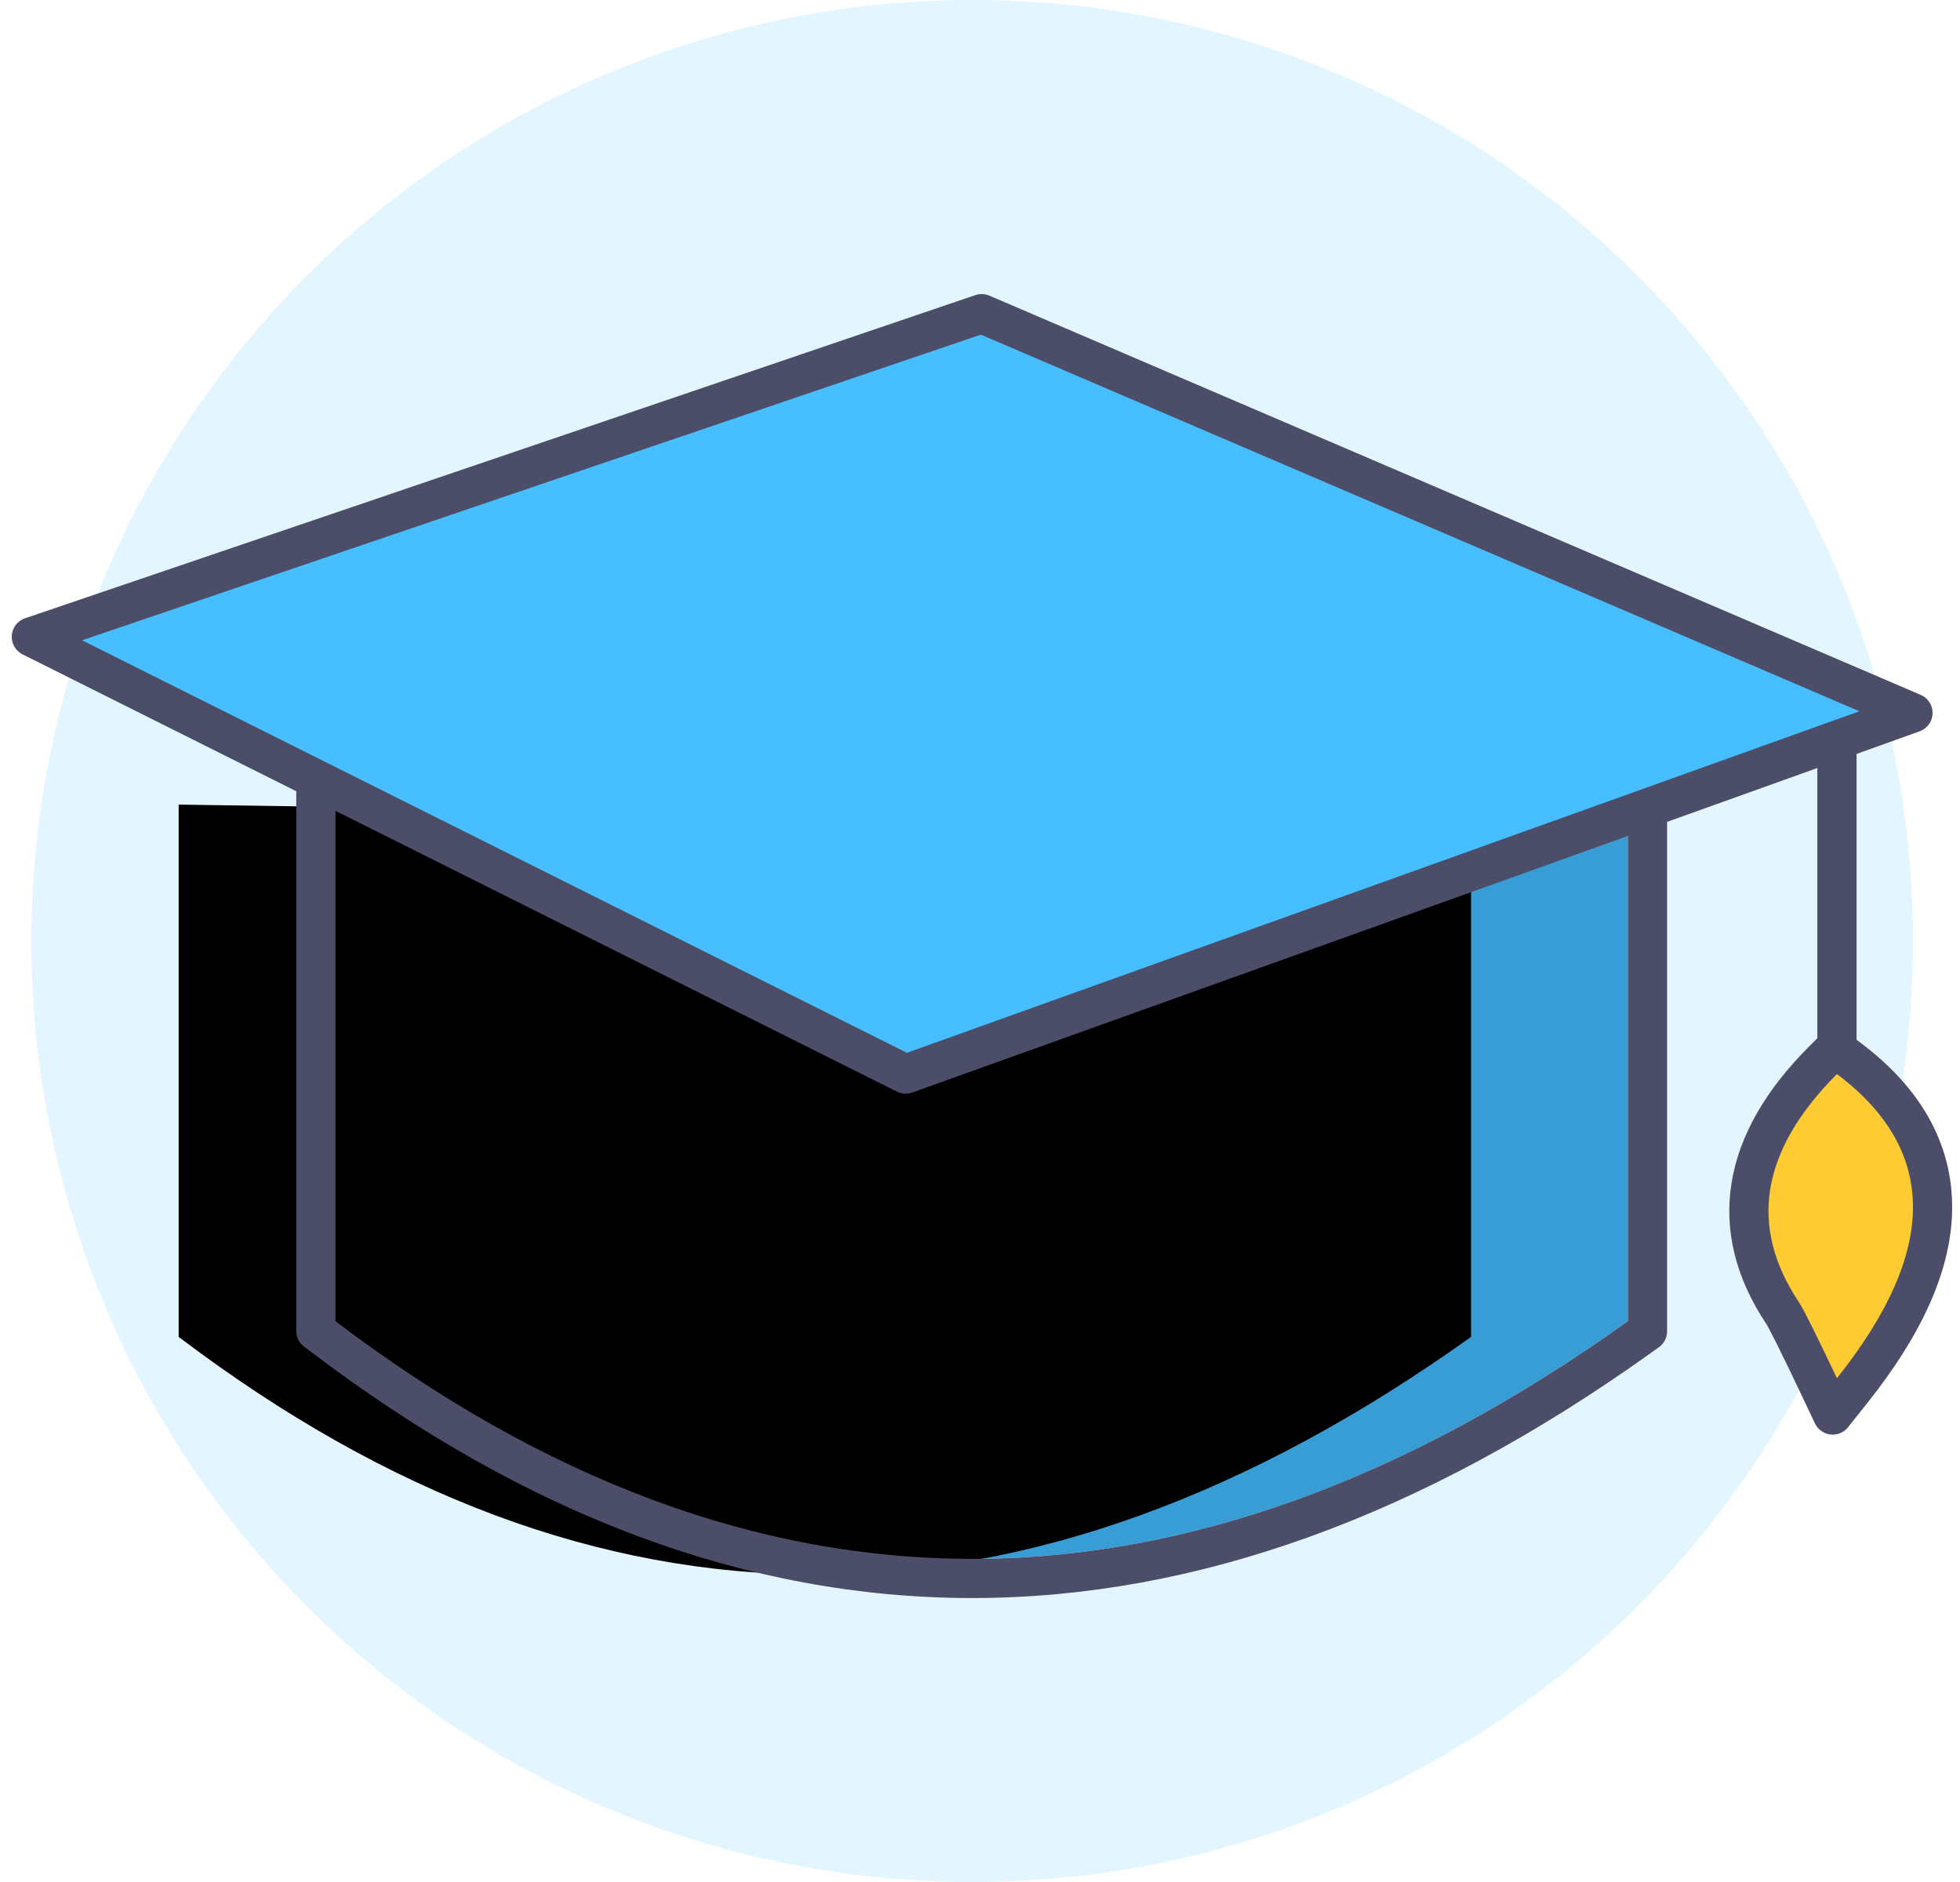
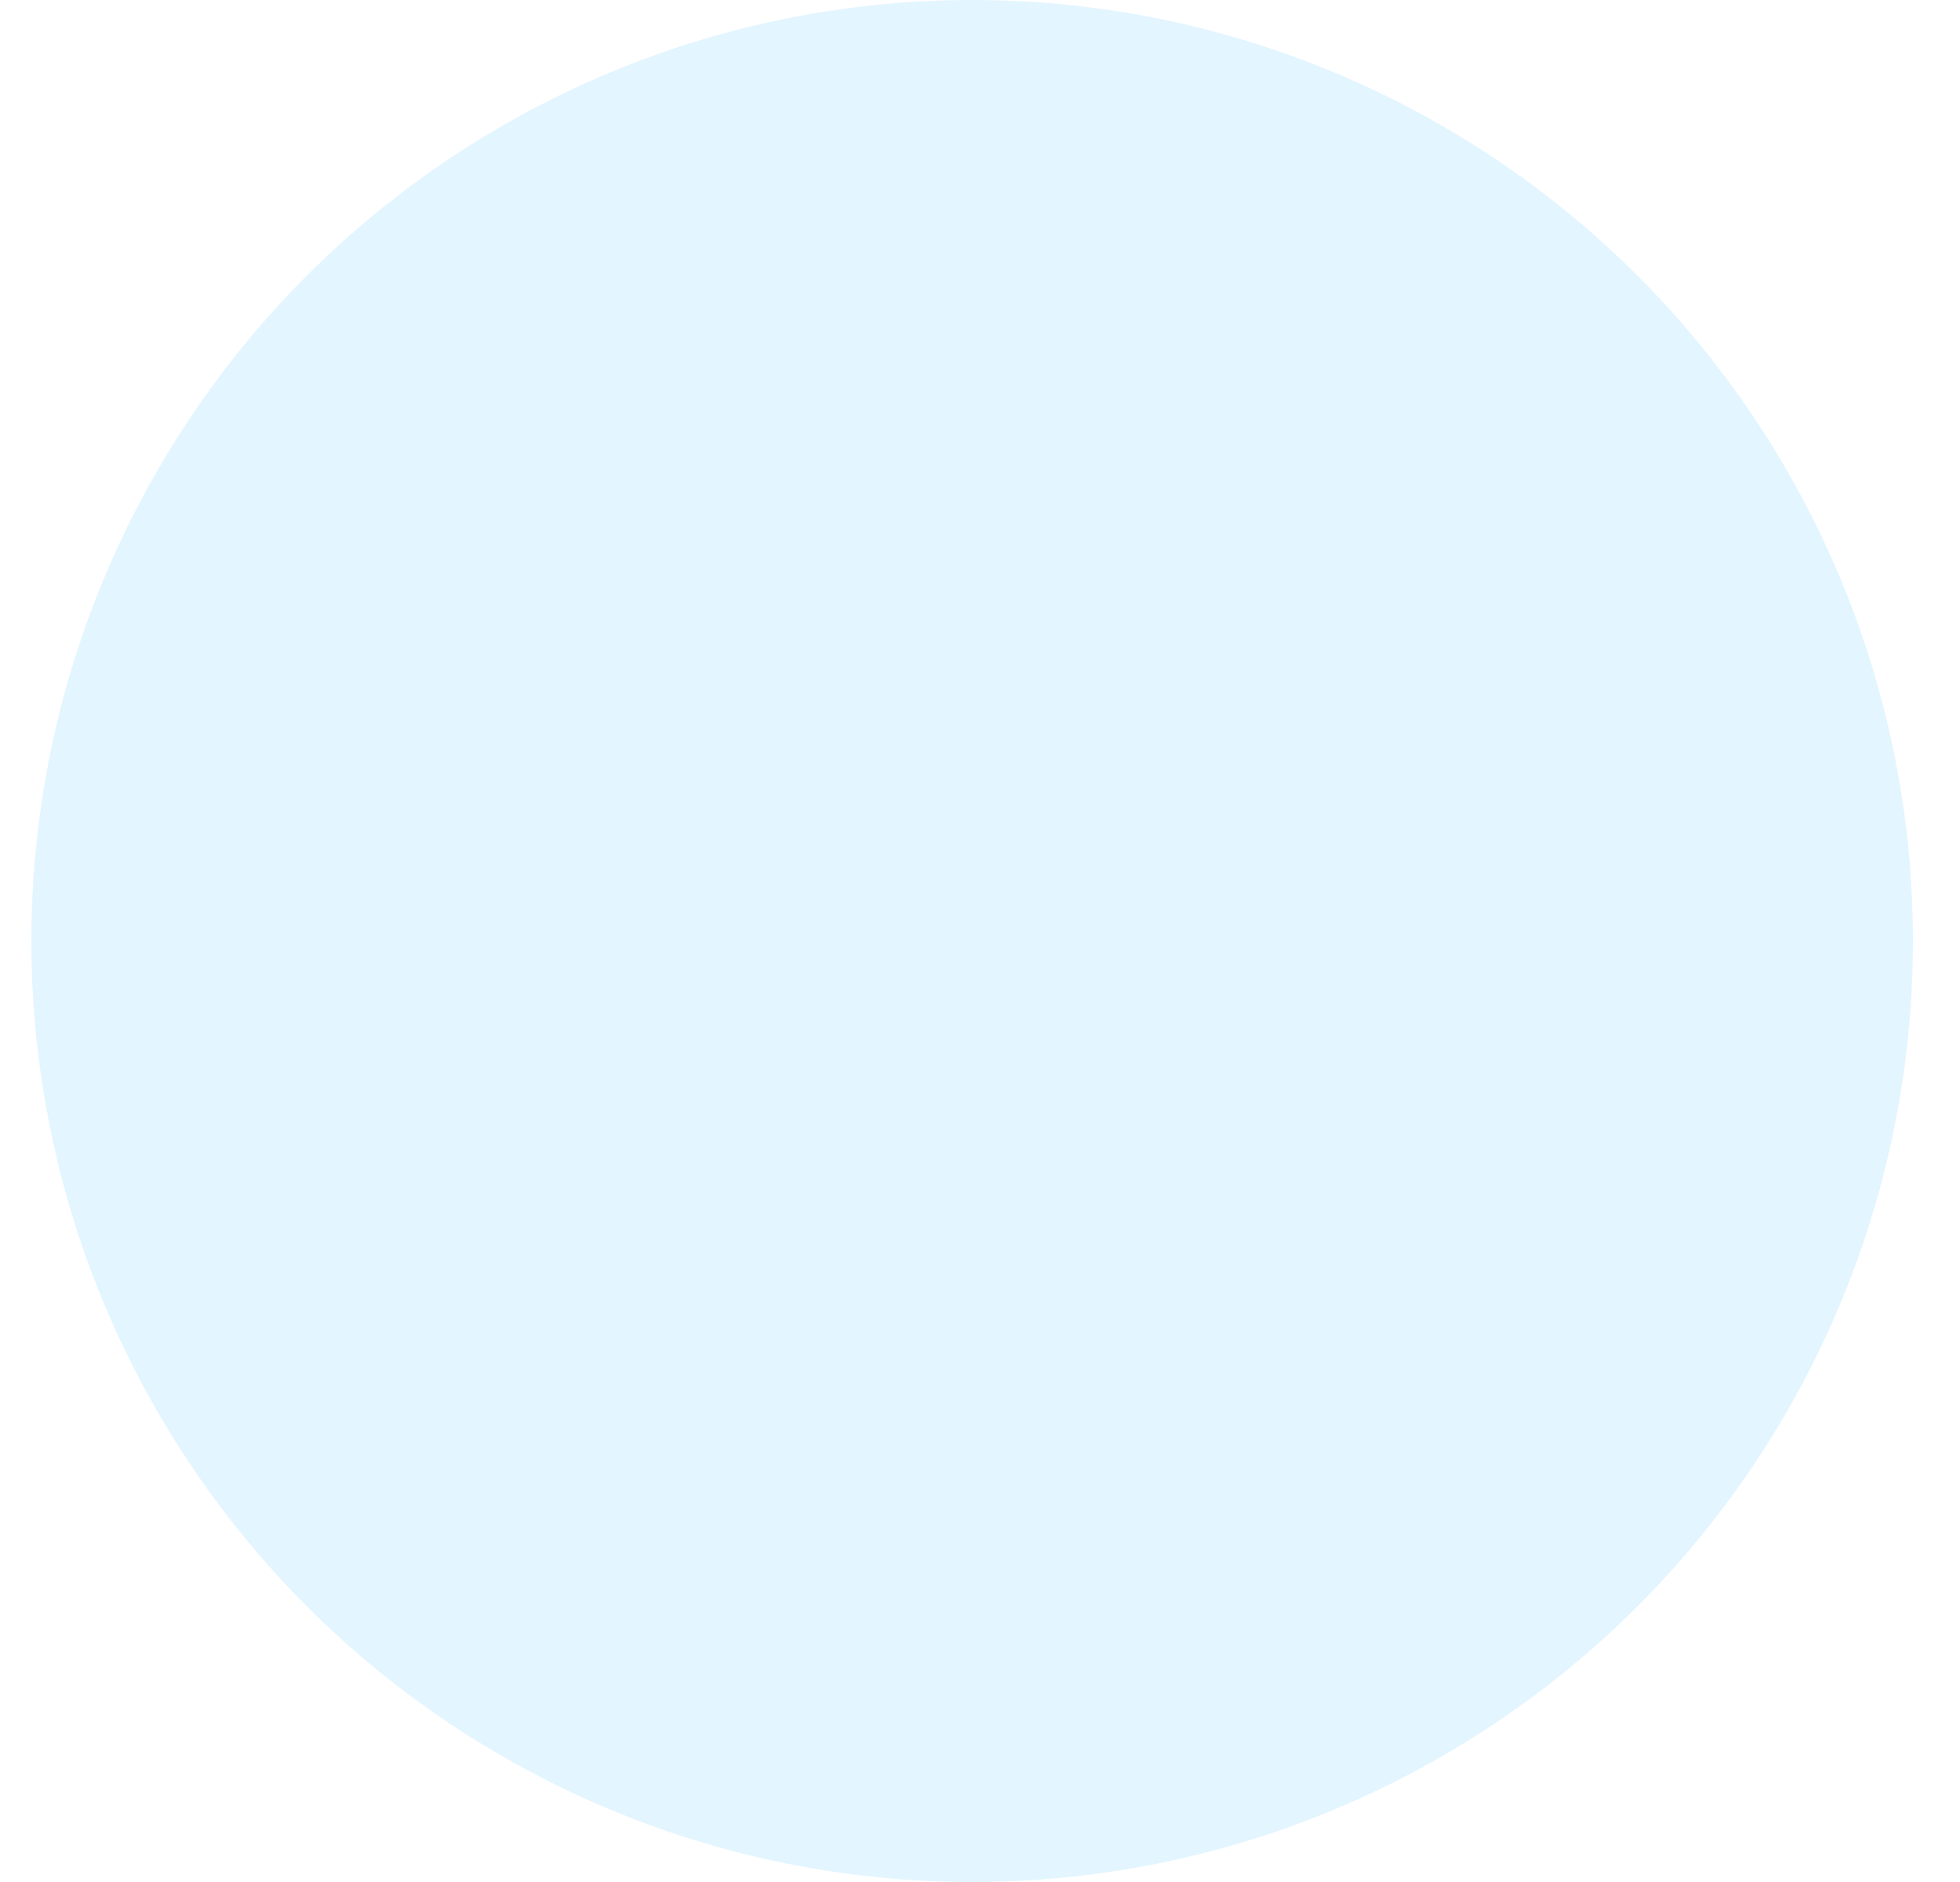
<svg xmlns="http://www.w3.org/2000/svg" xmlns:xlink="http://www.w3.org/1999/xlink" width="125px" height="120px" viewBox="0 0 125 120" version="1.1">
  <title>B333AF33-B12E-4C09-9D7E-572862F3D54C</title>
  <desc>Created with sketchtool.</desc>
  <defs>
-     <path d="M19.394,50.303 L19.394,84.242 C46.061,104.444 73.535,104.444 101.818,84.242 L101.818,51.515" id="path-1" />
    <filter x="-9.1%" y="-10.2%" width="118.2%" height="125.5%" filterUnits="objectBoundingBox" id="filter-2">
      <feOffset dx="-10" dy="1" in="SourceAlpha" result="shadowOffsetInner1" />
      <feComposite in="shadowOffsetInner1" in2="SourceAlpha" operator="arithmetic" k2="-1" k3="1" result="shadowInnerInner1" />
      <feColorMatrix values="0 0 0 0 0   0 0 0 0 0   0 0 0 0 0  0 0 0 0.1 0" type="matrix" in="shadowInnerInner1" />
    </filter>
  </defs>
  <g id="Help/demo-LP" stroke="none" stroke-width="1" fill="none" fill-rule="evenodd">
    <g id="Demo-calls" transform="translate(-459, -1115)">
      <g id="benefits" transform="translate(0, 922)">
        <g id="learn" transform="translate(360, 193)">
          <g id="learn-image" transform="translate(101, 0)">
            <circle id="Oval" fill="#47BEFF" opacity="0.15" cx="60" cy="60" r="60" />
            <g id="Path-3" stroke-linejoin="round">
              <use fill="#389DD4" fill-rule="evenodd" xlink:href="#path-1" />
              <use fill="black" fill-opacity="1" filter="url(#filter-2)" xlink:href="#path-1" />
-               <path stroke="#4C4E69" stroke-width="2.5" d="M18.144,49.035 L103.068,50.283 L103.068,84.886 L102.545,85.26 C73.822,105.776 45.748,105.776 18.639,85.239 L18.144,84.864 L18.144,49.035 Z" />
            </g>
-             <polygon id="Path-2" stroke="#4C4E69" stroke-width="2.5" fill="#47BEFF" stroke-linejoin="round" points="0 40.606 60.606 20 120 45.455 55.758 68.485" />
-             <path d="M115.152,47.879 L115.152,68.485" id="Path-4" stroke="#4C4E69" stroke-width="2.5" stroke-linecap="round" stroke-linejoin="round" />
-             <path d="M115.902,67.485 C119.431,70.132 121.25,73.316 121.25,76.97 C121.25,80.508 119.522,84.395 116.129,88.657 L114.881,90.225 L114.022,88.415 C112.733,85.697 111.924,84.079 111.687,83.724 C108.104,78.348 109.02,72.848 114.268,67.601 L115.034,66.834 L115.902,67.485 Z" id="Path-5" stroke="#4C4E69" stroke-width="2.5" fill="#FFCB32" stroke-linejoin="round" />
          </g>
        </g>
      </g>
    </g>
  </g>
</svg>